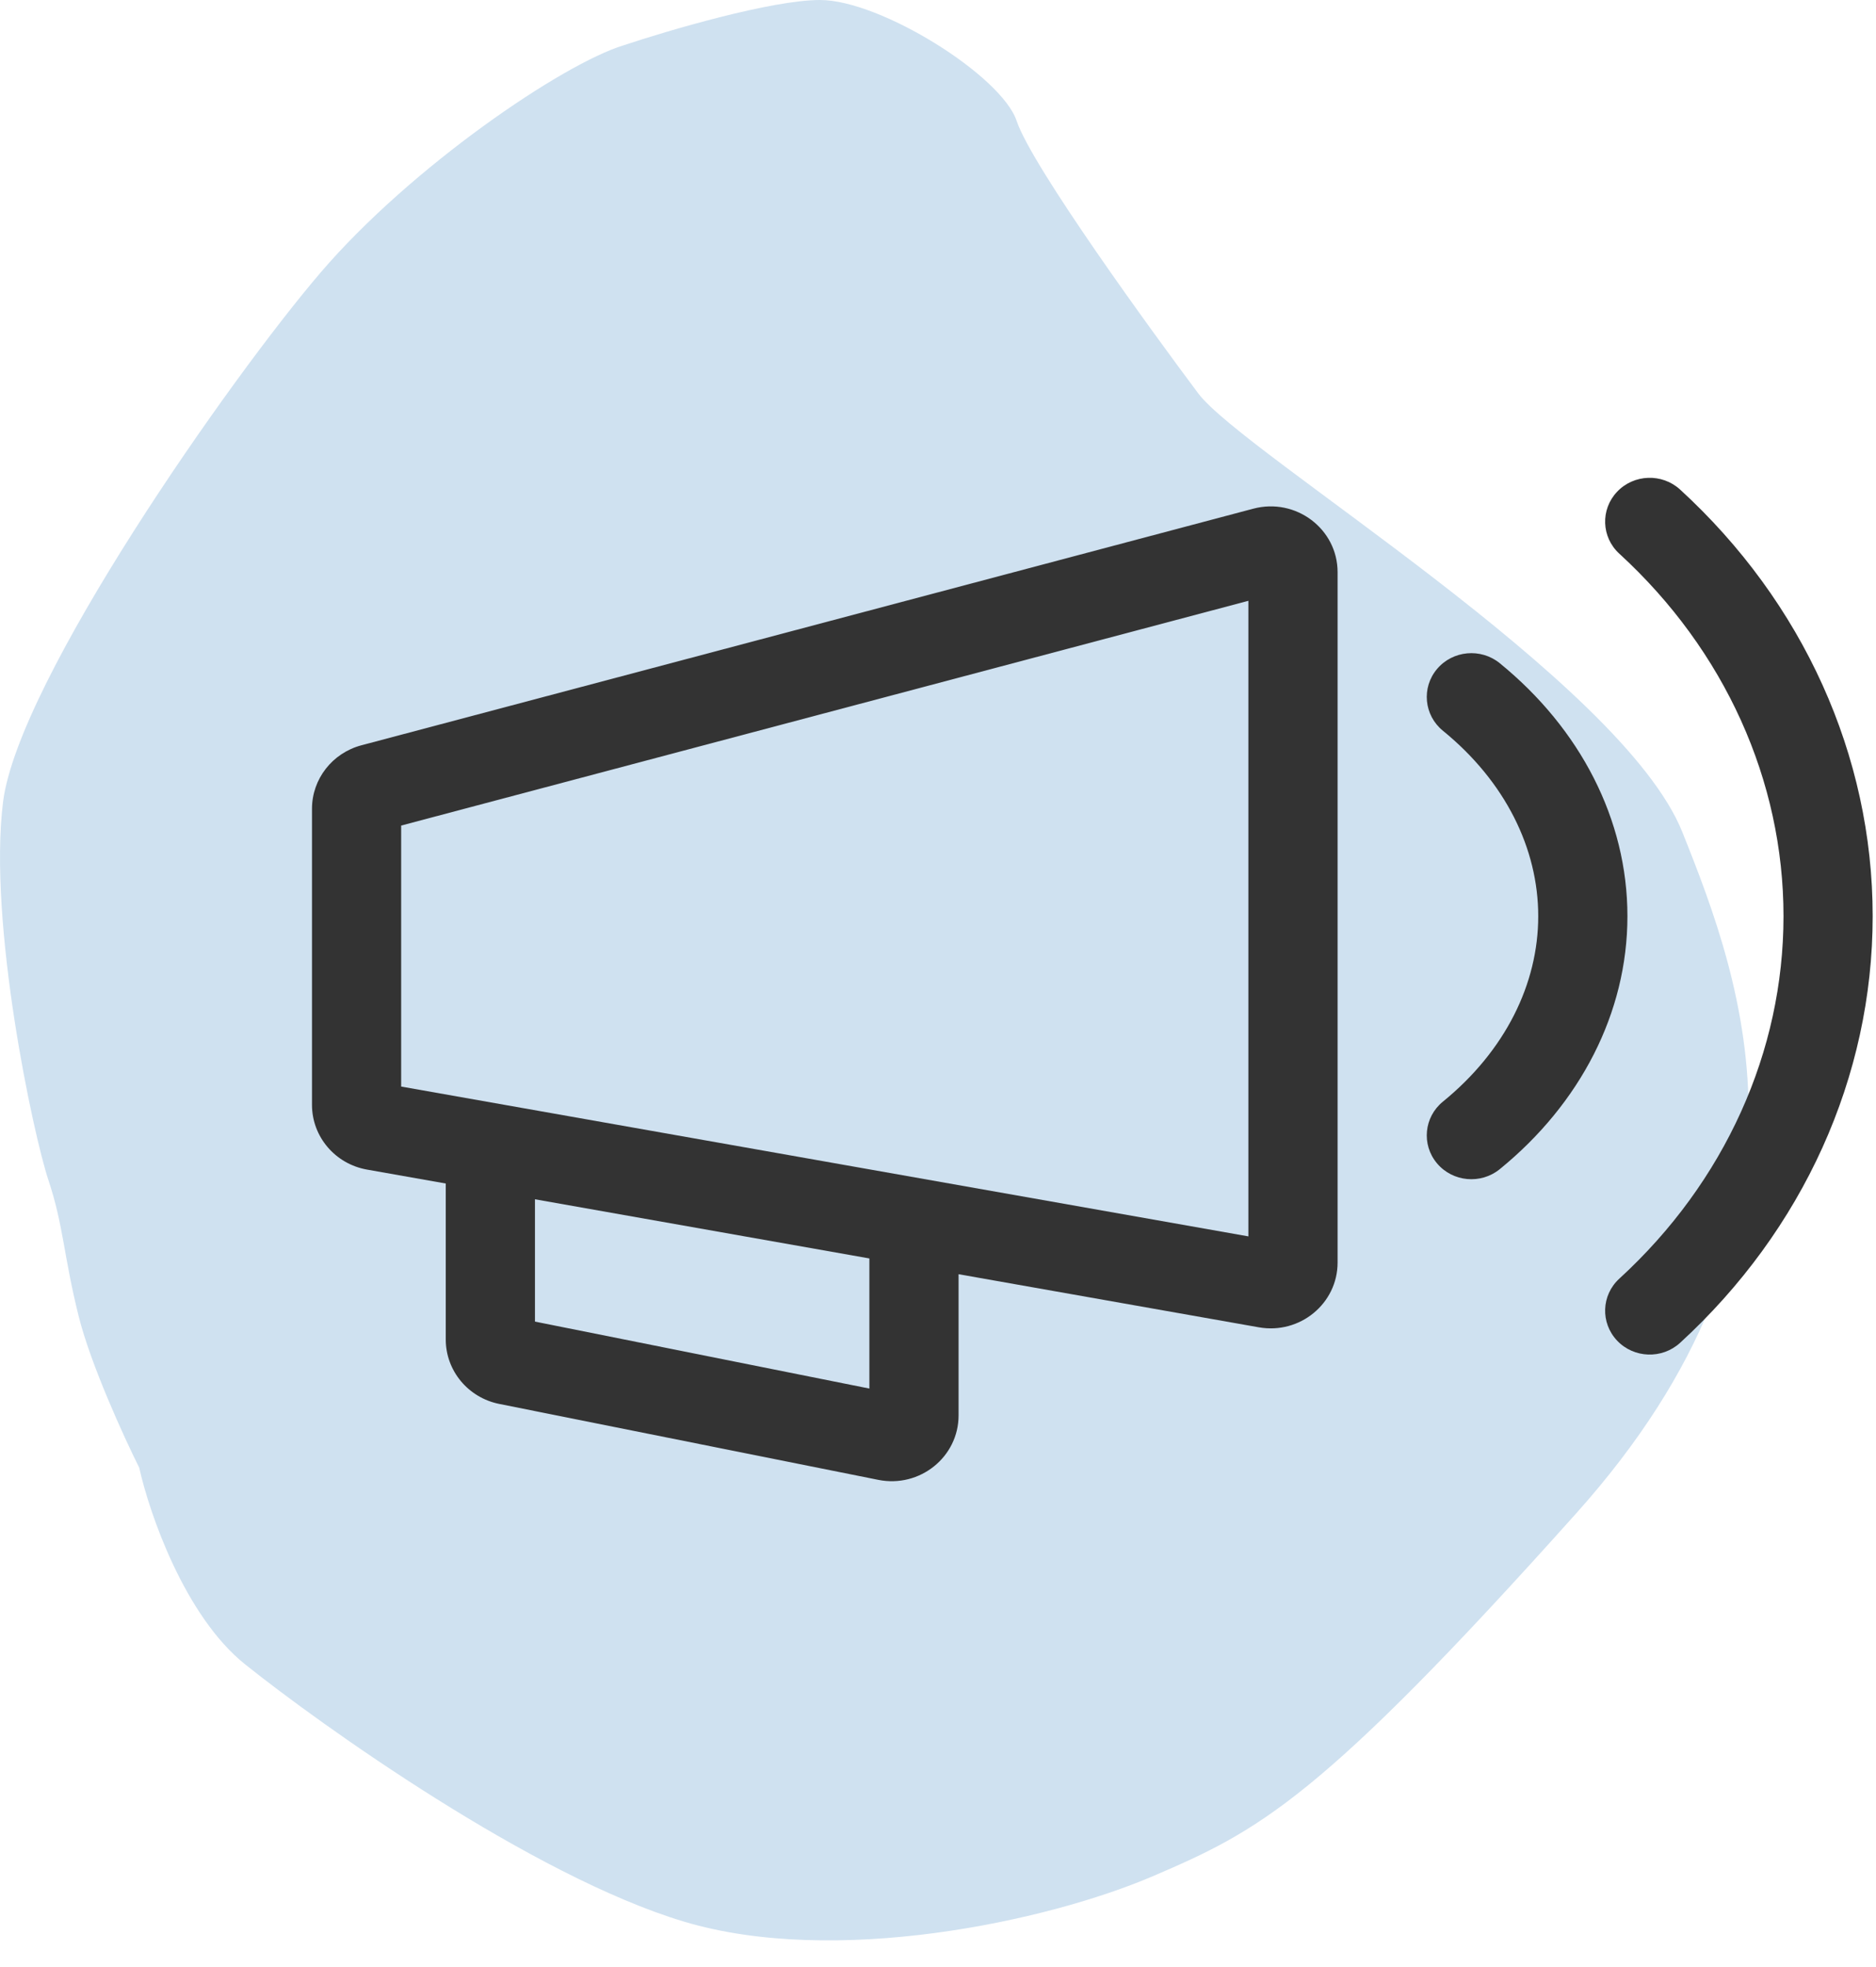
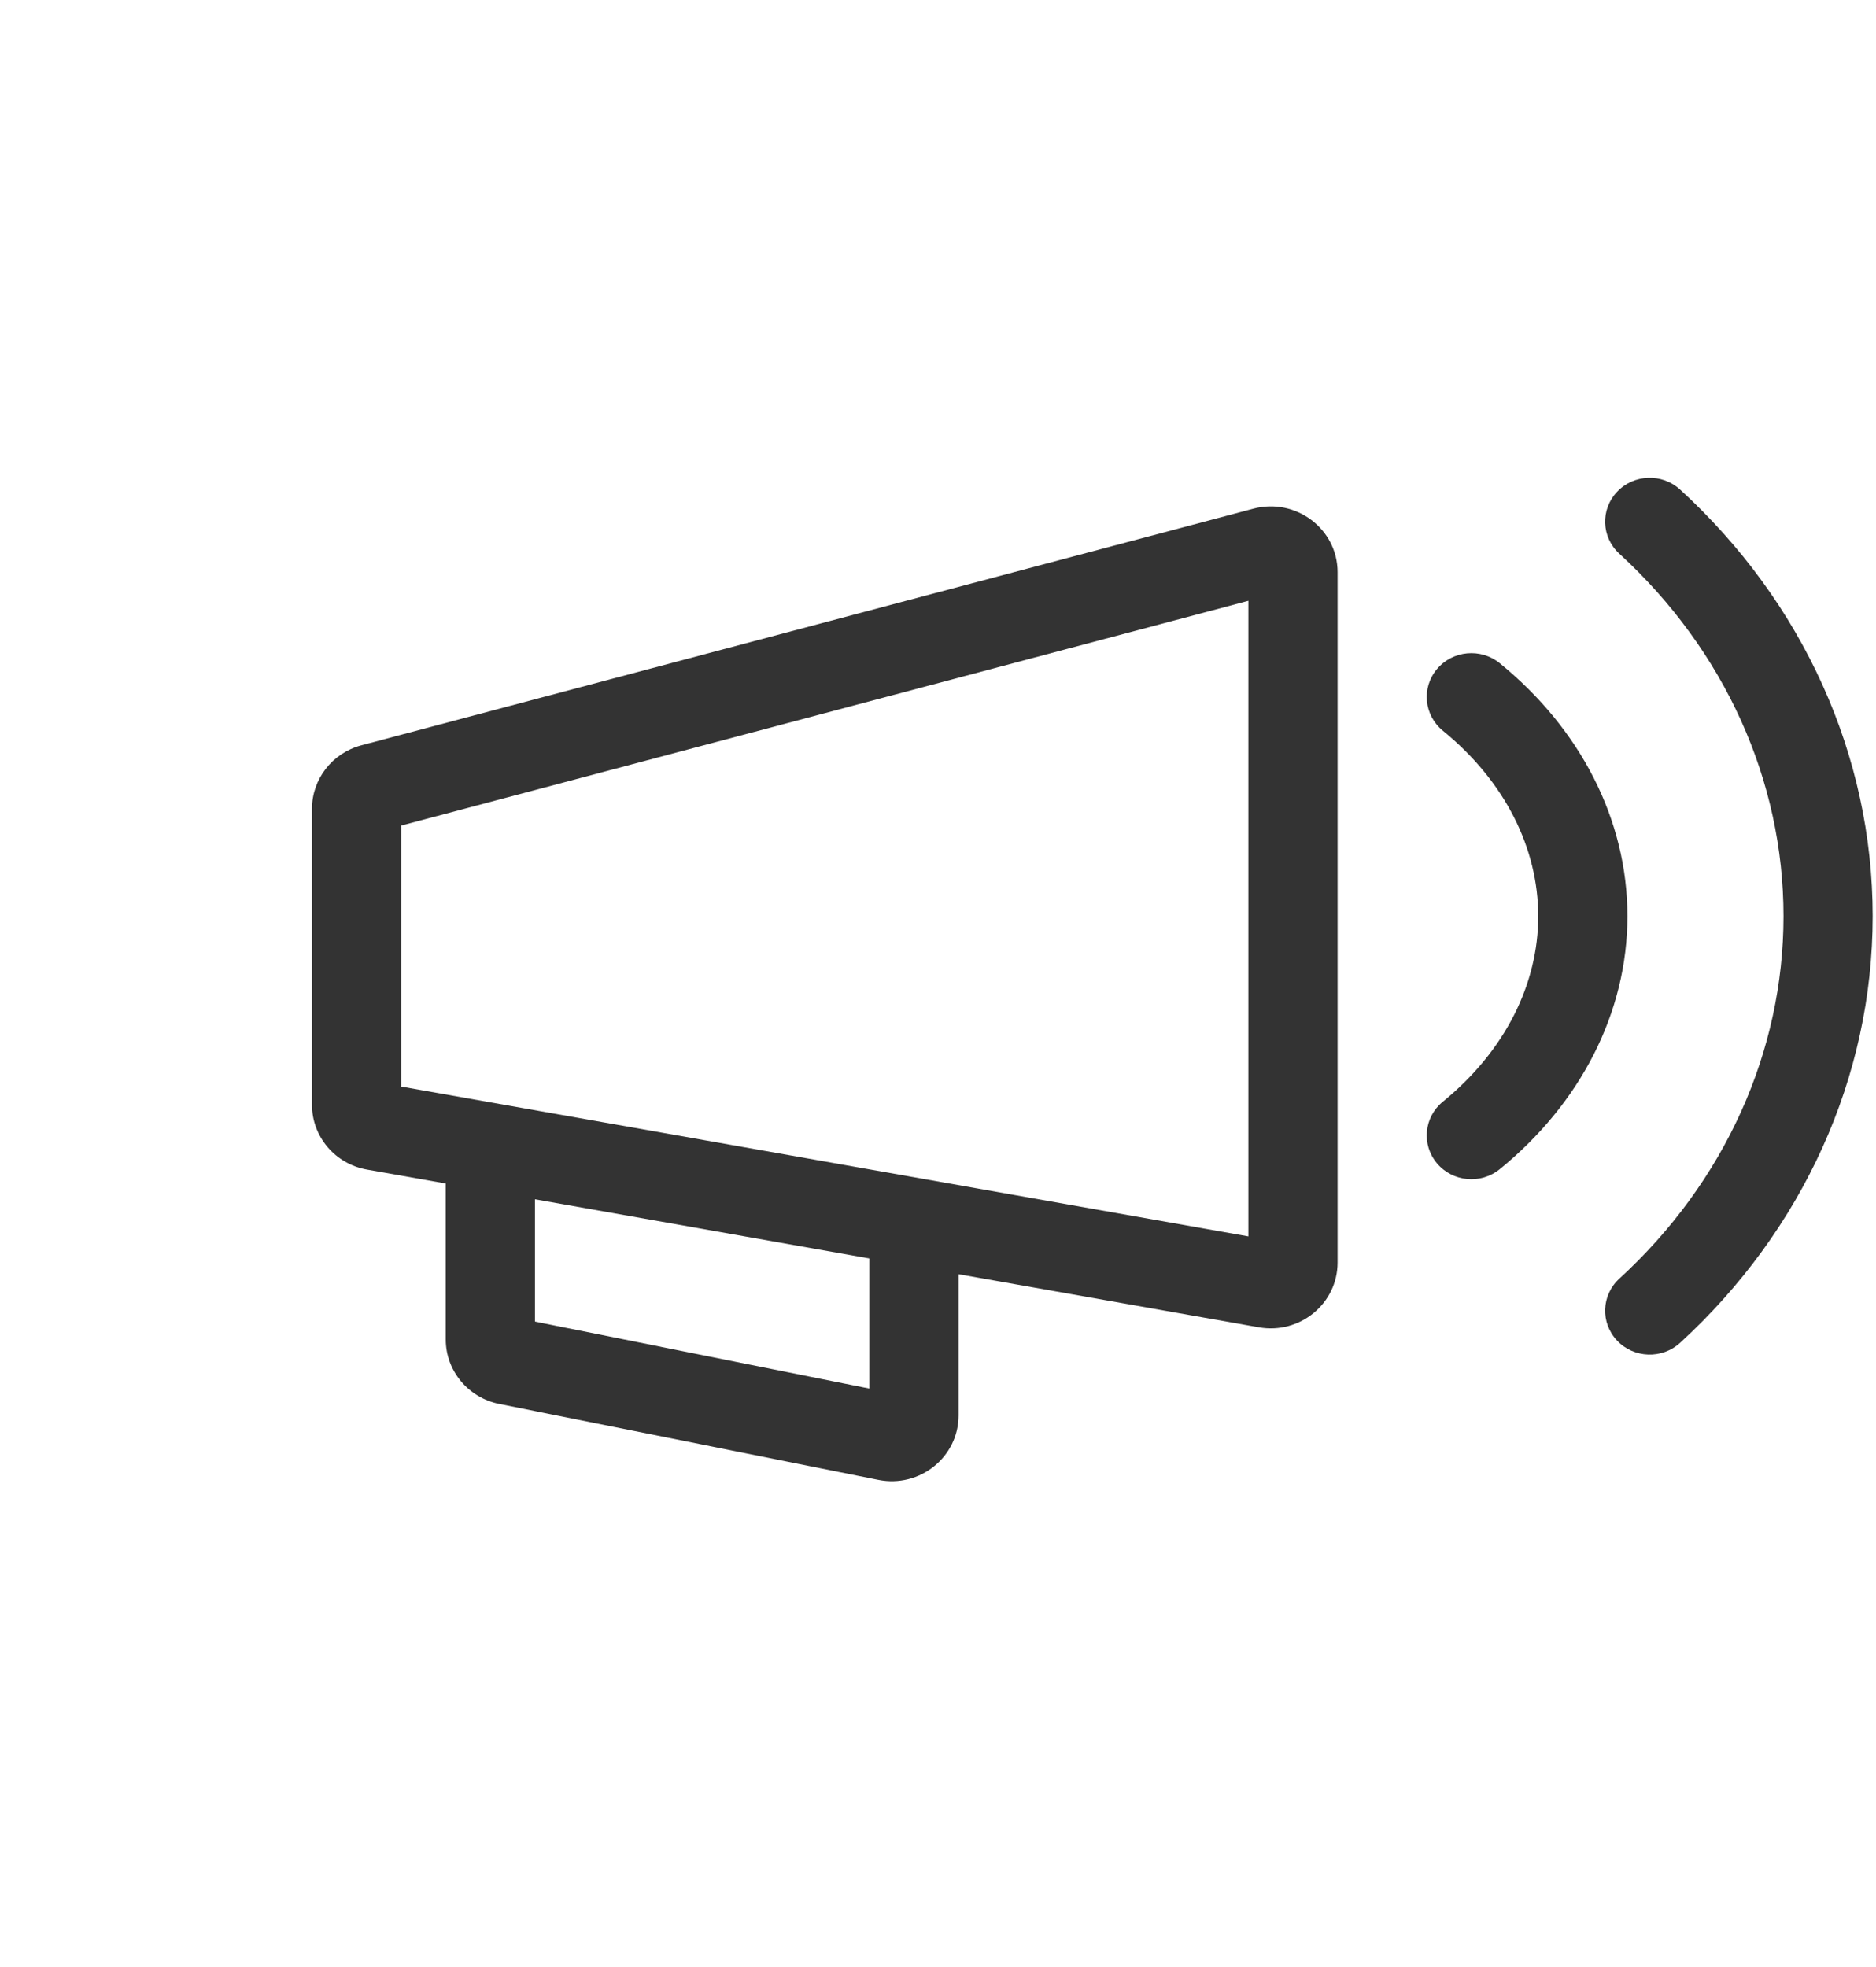
<svg xmlns="http://www.w3.org/2000/svg" width="62" height="65" viewBox="0 0 62 65" fill="none">
-   <path d="M27.101 0C25.501 0 22.101 1 20.601 1.5C18.601 2.112 13.601 5.5 10.601 9C7.601 12.5 0.601 22.5 0.101 26.5C-0.399 30.5 1.101 37.5 1.601 39C2.101 40.5 2.101 41.5 2.601 43.5C3.001 45.1 4.101 47.5 4.601 48.5C4.934 50 6.101 53.4 8.101 55C10.601 57 17.601 62 22.601 63.5C27.601 65 34.601 63.5 38.101 62C41.601 60.5 43.601 59.5 52.101 50C60.601 40.5 57.601 32.5 55.601 27.5C53.601 22.5 41.101 15 39.601 13C38.101 11 34.101 5.5 33.601 4C33.101 2.5 29.101 0 27.101 0Z" fill="#CFE1F0" />
  <path d="M53.517 18.297C57.005 21.493 58.943 25.804 58.943 30.276C58.943 34.747 57.005 39.058 53.517 42.254C52.921 42.8 52.889 43.716 53.444 44.302C53.998 44.887 54.931 44.919 55.526 44.374C59.587 40.653 61.89 35.584 61.89 30.276C61.89 24.967 59.587 19.899 55.526 16.178C54.931 15.633 53.998 15.665 53.444 16.25C52.889 16.835 52.921 17.752 53.517 18.297Z" fill="#333333" />
  <path d="M47.687 24.148C49.749 25.828 50.837 28.041 50.837 30.276C50.837 32.511 49.749 34.724 47.687 36.404C47.06 36.914 46.973 37.828 47.492 38.444C48.011 39.06 48.94 39.145 49.567 38.635C52.222 36.472 53.785 33.474 53.785 30.276C53.785 27.078 52.222 24.08 49.567 21.917C48.94 21.407 48.011 21.492 47.492 22.108C46.973 22.724 47.06 23.637 47.687 24.148Z" fill="#333333" />
  <path fill-rule="evenodd" clip-rule="evenodd" d="M41.419 16.81C42.824 16.437 44.206 17.477 44.206 18.908V41.723C44.206 43.077 42.96 44.102 41.604 43.862L31.68 42.107V46.773C31.68 48.148 30.398 49.177 29.028 48.903L16.501 46.394C15.472 46.188 14.732 45.297 14.732 44.265V39.11L12.13 38.65C11.077 38.464 10.311 37.563 10.311 36.511V26.726C10.311 25.744 10.981 24.884 11.946 24.628L41.419 16.81ZM41.258 19.854L13.258 27.281V35.906L41.258 40.857V19.854ZM17.68 39.631V43.673L28.732 45.886V41.586L17.68 39.631Z" fill="#333333" />
</svg>